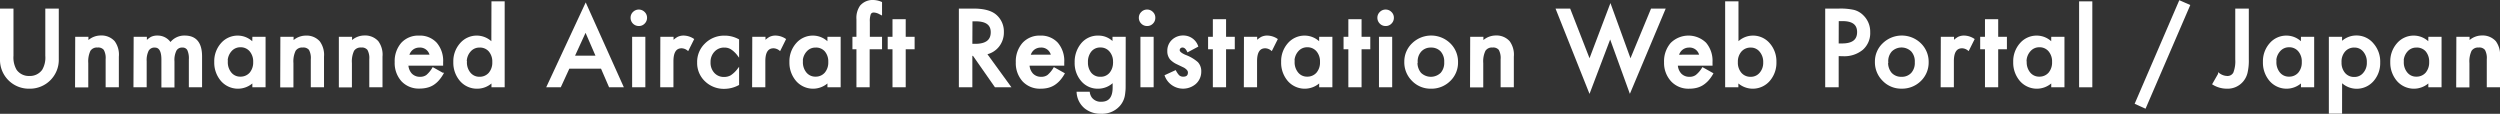
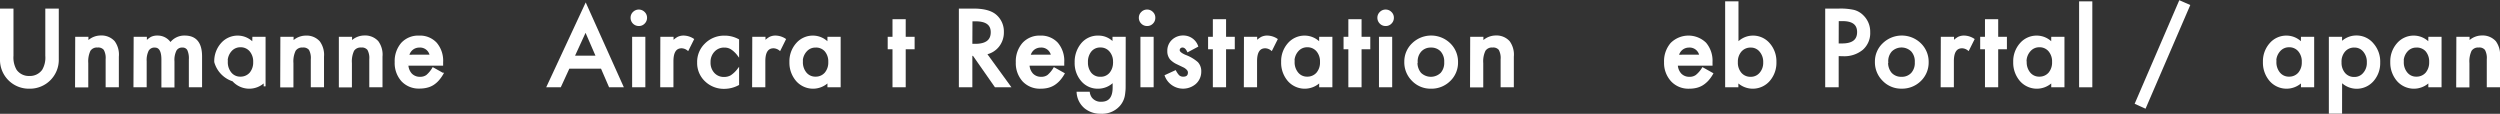
<svg xmlns="http://www.w3.org/2000/svg" viewBox="0 0 662.16 30.14">
  <rect x="0" y="0" width="662.16" height="30.14" fill="#333333" stroke="none" />
  <defs>
    <style>.cls-1{fill:#fff;stroke:#fff;stroke-miterlimit:10;stroke-width:0.5px;}</style>
  </defs>
  <g id="レイヤー_2" data-name="レイヤー 2">
    <g id="レイヤー_1-2" data-name="レイヤー 1">
      <path class="cls-1" d="M3.32,2.52V14.78a6.71,6.71,0,0,0,.86,3.83,4.19,4.19,0,0,0,3.6,1.76,4.21,4.21,0,0,0,3.61-1.76,6.62,6.62,0,0,0,.86-3.83V2.52h3.07v13.1a7.39,7.39,0,0,1-7.54,7.62A7.38,7.38,0,0,1,.25,15.62V2.52Z" />
      <path class="cls-1" d="M20.17,10h3v1.19a4.83,4.83,0,0,1,3.5-1.54,4.44,4.44,0,0,1,3.5,1.41A5.77,5.77,0,0,1,31.23,15v7.87h-3V15.7a4.7,4.7,0,0,0-.53-2.62,2.13,2.13,0,0,0-1.87-.74,2.29,2.29,0,0,0-2.1,1,6.83,6.83,0,0,0-.6,3.37v6.19h-3Z" />
      <path class="cls-1" d="M35.65,10h3v1.19A6.15,6.15,0,0,1,40.08,10a3.54,3.54,0,0,1,1.62-.33,3.93,3.93,0,0,1,3.44,1.89,4.48,4.48,0,0,1,3.79-1.89q4.34,0,4.34,5.26v7.93h-3V15.74a5.48,5.48,0,0,0-.45-2.61,1.64,1.64,0,0,0-1.52-.78,1.91,1.91,0,0,0-1.78.93,5.84,5.84,0,0,0-.56,3v6.63H43V15.78c0-2.28-.66-3.43-2-3.43a2,2,0,0,0-1.83.94,5.86,5.86,0,0,0-.57,2.95v6.63h-3Z" />
-       <path class="cls-1" d="M67.09,10h3V22.87h-3V21.53a5.71,5.71,0,0,1-8.35-.21A7.18,7.18,0,0,1,57,16.41a6.94,6.94,0,0,1,1.72-4.81,5.59,5.59,0,0,1,4.33-1.92,5.47,5.47,0,0,1,4,1.84Zm-7,6.38a4.47,4.47,0,0,0,1,3,3.23,3.23,0,0,0,2.55,1.17,3.44,3.44,0,0,0,2.67-1.13,4.43,4.43,0,0,0,1-3,4.41,4.41,0,0,0-1-3,3.35,3.35,0,0,0-2.64-1.15,3.3,3.3,0,0,0-2.56,1.16A4.32,4.32,0,0,0,60.05,16.41Z" />
+       <path class="cls-1" d="M67.09,10h3V22.87V21.53a5.71,5.71,0,0,1-8.35-.21A7.18,7.18,0,0,1,57,16.41a6.94,6.94,0,0,1,1.72-4.81,5.59,5.59,0,0,1,4.33-1.92,5.47,5.47,0,0,1,4,1.84Zm-7,6.38a4.47,4.47,0,0,0,1,3,3.23,3.23,0,0,0,2.55,1.17,3.44,3.44,0,0,0,2.67-1.13,4.43,4.43,0,0,0,1-3,4.41,4.41,0,0,0-1-3,3.35,3.35,0,0,0-2.64-1.15,3.3,3.3,0,0,0-2.56,1.16A4.32,4.32,0,0,0,60.05,16.41Z" />
      <path class="cls-1" d="M74.51,10h3v1.19A4.87,4.87,0,0,1,81,9.68a4.42,4.42,0,0,1,3.49,1.41A5.77,5.77,0,0,1,85.57,15v7.87h-3V15.7a4.72,4.72,0,0,0-.52-2.62,2.15,2.15,0,0,0-1.88-.74,2.28,2.28,0,0,0-2.09,1,6.7,6.7,0,0,0-.61,3.37v6.19h-3Z" />
      <path class="cls-1" d="M90,10h3v1.19a4.83,4.83,0,0,1,3.5-1.54,4.44,4.44,0,0,1,3.5,1.41A5.77,5.77,0,0,1,101.06,15v7.87h-3V15.7a4.7,4.7,0,0,0-.53-2.62,2.13,2.13,0,0,0-1.87-.74,2.29,2.29,0,0,0-2.1,1,6.83,6.83,0,0,0-.6,3.37v6.19H90Z" />
      <path class="cls-1" d="M117.12,17.15h-9.21a3.87,3.87,0,0,0,1,2.52,3.17,3.17,0,0,0,2.34.92,3,3,0,0,0,1.83-.53,7.62,7.62,0,0,0,1.62-1.95l2.5,1.4a9.65,9.65,0,0,1-1.22,1.7,6.54,6.54,0,0,1-1.39,1.16A5.57,5.57,0,0,1,113,23a7.79,7.79,0,0,1-1.86.21,6,6,0,0,1-4.61-1.84,6.94,6.94,0,0,1-1.74-4.93,7.12,7.12,0,0,1,1.68-4.93A5.83,5.83,0,0,1,111,9.68a5.76,5.76,0,0,1,4.48,1.8,7.11,7.11,0,0,1,1.64,5Zm-3.05-2.42a2.84,2.84,0,0,0-3-2.38,3,3,0,0,0-1.88.64,3.22,3.22,0,0,0-.67.75,3.69,3.69,0,0,0-.42,1Z" />
-       <path class="cls-1" d="M130.42.61h3V22.87h-3V21.53a5.54,5.54,0,0,1-4,1.71,5.65,5.65,0,0,1-4.37-1.92,7.13,7.13,0,0,1-1.73-4.91,6.91,6.91,0,0,1,1.73-4.8,5.55,5.55,0,0,1,8.34-.09Zm-7,15.8a4.47,4.47,0,0,0,1,3,3.25,3.25,0,0,0,2.56,1.17,3.42,3.42,0,0,0,2.66-1.13,4.38,4.38,0,0,0,1-3,4.36,4.36,0,0,0-1-3A3.33,3.33,0,0,0,127,12.35a3.27,3.27,0,0,0-2.56,1.16A4.28,4.28,0,0,0,123.38,16.41Z" />
      <path class="cls-1" d="M159.35,17.93h-8.71l-2.27,4.94h-3.31L155.13,1.24l9.72,21.63h-3.36ZM158.1,15l-3-6.92L151.92,15Z" />
      <path class="cls-1" d="M167.27,4.69a1.81,1.81,0,0,1,.56-1.34,1.92,1.92,0,0,1,2.73,0,1.82,1.82,0,0,1,.57,1.36,1.87,1.87,0,0,1-.57,1.37,1.81,1.81,0,0,1-1.36.56,1.91,1.91,0,0,1-1.93-1.95ZM170.68,10V22.87h-3V10Z" />
      <path class="cls-1" d="M175.15,10h3v1.15A5.6,5.6,0,0,1,179.57,10a3.32,3.32,0,0,1,1.53-.33,4.77,4.77,0,0,1,2.45.76l-1.36,2.72a2.79,2.79,0,0,0-1.65-.61q-2.41,0-2.42,3.67v6.65h-3Z" />
      <path class="cls-1" d="M195.51,10.59v3.94a7.17,7.17,0,0,0-1.81-1.7,3.53,3.53,0,0,0-1.86-.48,3.66,3.66,0,0,0-2.79,1.18,4.14,4.14,0,0,0-1.1,2.94,4.2,4.2,0,0,0,1.06,3,3.6,3.6,0,0,0,2.76,1.16,3.78,3.78,0,0,0,1.89-.46,7.61,7.61,0,0,0,1.85-1.74v3.92a7.79,7.79,0,0,1-3.61.93,6.91,6.91,0,0,1-5-1.92,6.41,6.41,0,0,1-2-4.81,6.5,6.5,0,0,1,2-4.86,6.88,6.88,0,0,1,5-2A7.39,7.39,0,0,1,195.51,10.59Z" />
      <path class="cls-1" d="M199.5,10h3v1.15A5.77,5.77,0,0,1,203.91,10a3.32,3.32,0,0,1,1.53-.33,4.77,4.77,0,0,1,2.45.76l-1.35,2.72a2.84,2.84,0,0,0-1.65-.61q-2.43,0-2.43,3.67v6.65h-3Z" />
      <path class="cls-1" d="M219.41,10h3V22.87h-3V21.53a5.7,5.7,0,0,1-8.34-.21,7.18,7.18,0,0,1-1.73-4.91,6.94,6.94,0,0,1,1.73-4.81,5.56,5.56,0,0,1,4.32-1.92,5.43,5.43,0,0,1,4,1.84Zm-7,6.38a4.47,4.47,0,0,0,1,3,3.25,3.25,0,0,0,2.56,1.17,3.4,3.4,0,0,0,2.66-1.13,4.38,4.38,0,0,0,1-3,4.36,4.36,0,0,0-1-3A3.32,3.32,0,0,0,216,12.35a3.29,3.29,0,0,0-2.56,1.16A4.28,4.28,0,0,0,212.37,16.41Z" />
-       <path class="cls-1" d="M230.09,12.8V22.87h-3V12.8h-1.06V10h1.06V5.08A5.4,5.4,0,0,1,228,1.65a4.14,4.14,0,0,1,3.37-1.4,5.73,5.73,0,0,1,2,.46v3l-.3-.15a3.66,3.66,0,0,0-1.58-.49,1.09,1.09,0,0,0-1.07.56,5.58,5.58,0,0,0-.28,2.14V10h3.23V12.8Z" />
      <path class="cls-1" d="M239.64,12.8V22.87h-3V12.8h-1.27V10h1.27V5.33h3V10H242V12.8Z" />
      <path class="cls-1" d="M261.11,14.2l6.3,8.67h-3.75l-5.82-8.33h-.55v8.33h-3.07V2.52h3.6q4,0,5.82,1.51a5.58,5.58,0,0,1,2,4.46,5.78,5.78,0,0,1-1.24,3.72A5.52,5.52,0,0,1,261.11,14.2Zm-3.82-2.34h1q4.37,0,4.37-3.33c0-2.08-1.42-3.13-4.25-3.13h-1.09Z" />
      <path class="cls-1" d="M281.63,17.15h-9.2a3.87,3.87,0,0,0,1,2.52,3.15,3.15,0,0,0,2.33.92,3,3,0,0,0,1.84-.53,7.62,7.62,0,0,0,1.62-1.95l2.5,1.4a9.65,9.65,0,0,1-1.22,1.7,6.8,6.8,0,0,1-1.39,1.16,5.57,5.57,0,0,1-1.59.66,7.79,7.79,0,0,1-1.86.21,6,6,0,0,1-4.62-1.84,6.94,6.94,0,0,1-1.74-4.93A7.13,7.13,0,0,1,271,11.54a5.83,5.83,0,0,1,4.51-1.86,5.77,5.77,0,0,1,4.48,1.8,7.11,7.11,0,0,1,1.64,5Zm-3-2.42a2.84,2.84,0,0,0-3-2.38,3.12,3.12,0,0,0-1,.17,3,3,0,0,0-.86.47,3.22,3.22,0,0,0-.67.75,3.69,3.69,0,0,0-.42,1Z" />
      <path class="cls-1" d="M297.89,22.57c0,.61,0,1.14-.06,1.6a11.42,11.42,0,0,1-.16,1.22,5.43,5.43,0,0,1-1.24,2.49,6,6,0,0,1-4.79,2,6.36,6.36,0,0,1-4.23-1.39,5.68,5.68,0,0,1-2-3.94h3A3.35,3.35,0,0,0,289,26a3.19,3.19,0,0,0,2.69,1.2q3.25,0,3.26-4V21.44a5.56,5.56,0,0,1-4.08,1.8,5.43,5.43,0,0,1-4.29-1.9,7,7,0,0,1-1.69-4.81,7.38,7.38,0,0,1,1.57-4.77,5.44,5.44,0,0,1,4.45-2.08,5.2,5.2,0,0,1,4,1.8V10h3Zm-2.84-6.09a4.29,4.29,0,0,0-1-3,3.28,3.28,0,0,0-2.59-1.15,3.21,3.21,0,0,0-2.67,1.25,4.55,4.55,0,0,0-.88,2.9,4.52,4.52,0,0,0,.88,2.88,3.22,3.22,0,0,0,2.67,1.22,3.25,3.25,0,0,0,2.69-1.24A4.42,4.42,0,0,0,295.05,16.48Z" />
      <path class="cls-1" d="M301.89,4.69a1.82,1.82,0,0,1,.57-1.34,1.85,1.85,0,0,1,1.36-.57,1.87,1.87,0,0,1,1.37.57,1.81,1.81,0,0,1,.56,1.36,1.86,1.86,0,0,1-.56,1.37,1.81,1.81,0,0,1-1.36.56,1.85,1.85,0,0,1-1.37-.56A1.89,1.89,0,0,1,301.89,4.69ZM305.31,10V22.87h-3V10Z" />
      <path class="cls-1" d="M317.09,12.22l-2.46,1.31c-.38-.8-.86-1.19-1.43-1.19a1,1,0,0,0-.7.27.91.91,0,0,0-.29.69q0,.73,1.71,1.47a10.12,10.12,0,0,1,3.18,1.87,3.22,3.22,0,0,1,.82,2.3,4.08,4.08,0,0,1-1.37,3.12,4.93,4.93,0,0,1-7.8-2l2.54-1.17a5.86,5.86,0,0,0,.8,1.17,1.8,1.8,0,0,0,1.29.5c1,0,1.51-.45,1.51-1.37,0-.53-.39-1-1.16-1.48l-.9-.43-.91-.44a5.57,5.57,0,0,1-1.82-1.26,3.12,3.12,0,0,1-.67-2.07,3.67,3.67,0,0,1,1.14-2.77,4,4,0,0,1,2.85-1.09A3.88,3.88,0,0,1,317.09,12.22Z" />
      <path class="cls-1" d="M324.49,12.8V22.87h-3V12.8h-1.26V10h1.26V5.33h3V10h2.31V12.8Z" />
      <path class="cls-1" d="M329.73,10h3v1.15A5.6,5.6,0,0,1,334.15,10a3.32,3.32,0,0,1,1.53-.33,4.77,4.77,0,0,1,2.45.76l-1.36,2.72a2.79,2.79,0,0,0-1.65-.61q-2.42,0-2.42,3.67v6.65h-3Z" />
      <path class="cls-1" d="M349.65,10h3V22.87h-3V21.53a5.71,5.71,0,0,1-8.35-.21,7.18,7.18,0,0,1-1.72-4.91,6.94,6.94,0,0,1,1.72-4.81,5.6,5.6,0,0,1,4.33-1.92,5.47,5.47,0,0,1,4,1.84Zm-7,6.38a4.47,4.47,0,0,0,1,3,3.24,3.24,0,0,0,2.56,1.17,3.43,3.43,0,0,0,2.66-1.13,4.38,4.38,0,0,0,1-3,4.36,4.36,0,0,0-1-3,3.35,3.35,0,0,0-2.64-1.15,3.3,3.3,0,0,0-2.56,1.16A4.32,4.32,0,0,0,342.61,16.41Z" />
      <path class="cls-1" d="M360.38,12.8V22.87h-3V12.8h-1.27V10h1.27V5.33h3V10h2.31V12.8Z" />
      <path class="cls-1" d="M365.07,4.69a1.82,1.82,0,0,1,.57-1.34A1.85,1.85,0,0,1,367,2.78a1.87,1.87,0,0,1,1.37.57,1.82,1.82,0,0,1,.57,1.36,1.87,1.87,0,0,1-.57,1.37,1.81,1.81,0,0,1-1.36.56,1.85,1.85,0,0,1-1.37-.56A1.89,1.89,0,0,1,365.07,4.69ZM368.49,10V22.87h-3V10Z" />
      <path class="cls-1" d="M372.2,16.36a6.41,6.41,0,0,1,2-4.73,7,7,0,0,1,9.73,0,6.54,6.54,0,0,1,2,4.83,6.48,6.48,0,0,1-2,4.83A6.79,6.79,0,0,1,379,23.24a6.55,6.55,0,0,1-4.84-2A6.64,6.64,0,0,1,372.2,16.36Zm3,.05a4.36,4.36,0,0,0,1,3.05,4,4,0,0,0,5.57,0,4.22,4.22,0,0,0,1-3,4.22,4.22,0,0,0-1-3A3.63,3.63,0,0,0,379,12.35a3.57,3.57,0,0,0-2.75,1.14A4.12,4.12,0,0,0,375.24,16.41Z" />
      <path class="cls-1" d="M389.65,10h3v1.19a4.87,4.87,0,0,1,3.51-1.54,4.42,4.42,0,0,1,3.49,1.41A5.77,5.77,0,0,1,400.71,15v7.87h-3V15.7a4.72,4.72,0,0,0-.52-2.62,2.15,2.15,0,0,0-1.88-.74,2.28,2.28,0,0,0-2.09,1,6.7,6.7,0,0,0-.61,3.37v6.19h-3Z" />
-       <path class="cls-1" d="M415.71,2.52l5.3,13.6,5.53-14.59,5.3,14.59,5.63-13.6h3.34l-9.1,21.65L426.48,9.74,421,24.18,412.37,2.52Z" />
      <path class="cls-1" d="M453.34,17.15h-9.2a3.87,3.87,0,0,0,1,2.52,3.15,3.15,0,0,0,2.33.92,3,3,0,0,0,1.84-.53A7.62,7.62,0,0,0,451,18.11l2.5,1.4a9.65,9.65,0,0,1-1.22,1.7,7.08,7.08,0,0,1-1.39,1.16,5.57,5.57,0,0,1-1.59.66,7.85,7.85,0,0,1-1.86.21,6,6,0,0,1-4.62-1.84A6.94,6.94,0,0,1,441,16.47a7.13,7.13,0,0,1,1.69-4.93,6.44,6.44,0,0,1,9-.06,7.11,7.11,0,0,1,1.64,5Zm-3-2.42a2.85,2.85,0,0,0-3-2.38,3.06,3.06,0,0,0-1,.17,3,3,0,0,0-.86.47,3.22,3.22,0,0,0-.67.75,3.69,3.69,0,0,0-.42,1Z" />
      <path class="cls-1" d="M460.21.61V11.52a5.47,5.47,0,0,1,4-1.84,5.56,5.56,0,0,1,4.33,1.93,7,7,0,0,1,1.72,4.8,7.07,7.07,0,0,1-1.74,4.91,5.7,5.7,0,0,1-8.34.21v1.34h-3V.61Zm7.05,15.93a4.4,4.4,0,0,0-1-3,3.21,3.21,0,0,0-2.54-1.19,3.42,3.42,0,0,0-2.67,1.15,4.29,4.29,0,0,0-1,2.95,4.33,4.33,0,0,0,1,3,3.35,3.35,0,0,0,2.64,1.14,3.25,3.25,0,0,0,2.55-1.14A4.21,4.21,0,0,0,467.26,16.54Z" />
      <path class="cls-1" d="M486.75,14.61v8.26h-3.07V2.52h3.48a16.07,16.07,0,0,1,3.86.35,5.16,5.16,0,0,1,2.32,1.35,5.78,5.78,0,0,1,1.76,4.32A5.6,5.6,0,0,1,493.23,13a7.43,7.43,0,0,1-5.05,1.64Zm0-2.85h1.15q4.23,0,4.23-3.26t-4.36-3.15h-1Z" />
      <path class="cls-1" d="M496.85,16.36a6.37,6.37,0,0,1,2-4.73,7,7,0,0,1,9.73,0,6.54,6.54,0,0,1,2,4.83,6.52,6.52,0,0,1-2,4.83,6.79,6.79,0,0,1-4.92,1.94,6.52,6.52,0,0,1-4.84-2A6.64,6.64,0,0,1,496.85,16.36Zm3,.05a4.32,4.32,0,0,0,1,3.05,3.63,3.63,0,0,0,2.78,1.13,3.6,3.6,0,0,0,2.78-1.12,4.17,4.17,0,0,0,1-3,4.17,4.17,0,0,0-1-3,3.92,3.92,0,0,0-5.53,0A4.08,4.08,0,0,0,499.88,16.41Z" />
      <path class="cls-1" d="M514.3,10h3v1.15A5.77,5.77,0,0,1,518.71,10a3.32,3.32,0,0,1,1.53-.33,4.8,4.8,0,0,1,2.46.76l-1.36,2.72a2.79,2.79,0,0,0-1.65-.61q-2.43,0-2.43,3.67v6.65h-3Z" />
      <path class="cls-1" d="M529,12.8V22.87h-3V12.8h-1.27V10h1.27V5.33h3V10h2.31V12.8Z" />
      <path class="cls-1" d="M543.55,10h3V22.87h-3V21.53a5.7,5.7,0,0,1-8.34-.21,7.18,7.18,0,0,1-1.73-4.91,6.94,6.94,0,0,1,1.73-4.81,5.56,5.56,0,0,1,4.32-1.92,5.43,5.43,0,0,1,4,1.84Zm-7,6.38a4.47,4.47,0,0,0,1,3,3.25,3.25,0,0,0,2.56,1.17,3.4,3.4,0,0,0,2.66-1.13,4.38,4.38,0,0,0,1-3,4.36,4.36,0,0,0-1-3,3.32,3.32,0,0,0-2.63-1.15,3.29,3.29,0,0,0-2.56,1.16A4.28,4.28,0,0,0,536.51,16.41Z" />
      <path class="cls-1" d="M553.93.61V22.87h-3V.61Z" />
      <path class="cls-1" d="M577.35.38l2.45,1.08-11.65,27-2.43-1.1Z" />
-       <path class="cls-1" d="M595.38,2.52V15.69a13.86,13.86,0,0,1-.33,3.52,5.28,5.28,0,0,1-1.12,2.23,5.12,5.12,0,0,1-4.09,1.8,6.89,6.89,0,0,1-3.6-1l1.5-2.62a3.84,3.84,0,0,0,2.1.75,2,2,0,0,0,1.9-1,8.46,8.46,0,0,0,.55-3.64V2.52Z" />
      <path class="cls-1" d="M609.69,10h3V22.87h-3V21.53a5.7,5.7,0,0,1-8.34-.21,7.18,7.18,0,0,1-1.73-4.91,6.94,6.94,0,0,1,1.73-4.81,5.56,5.56,0,0,1,4.32-1.92,5.43,5.43,0,0,1,4,1.84Zm-7,6.38a4.47,4.47,0,0,0,1,3,3.25,3.25,0,0,0,2.56,1.17,3.4,3.4,0,0,0,2.66-1.13,4.38,4.38,0,0,0,1-3,4.36,4.36,0,0,0-1-3,3.32,3.32,0,0,0-2.63-1.15,3.29,3.29,0,0,0-2.56,1.16A4.28,4.28,0,0,0,602.65,16.41Z" />
      <path class="cls-1" d="M620.08,29.86h-3V10h3v1.4a5.49,5.49,0,0,1,4-1.75,5.55,5.55,0,0,1,4.36,2,7,7,0,0,1,1.74,4.89,6.94,6.94,0,0,1-1.73,4.81,5.64,5.64,0,0,1-8.36.11Zm7.06-13.33a4.41,4.41,0,0,0-1-3,3.19,3.19,0,0,0-2.55-1.18,3.37,3.37,0,0,0-2.65,1.14,4.28,4.28,0,0,0-1,3,4.4,4.4,0,0,0,1,3,3.32,3.32,0,0,0,2.63,1.14,3.21,3.21,0,0,0,2.55-1.16A4.23,4.23,0,0,0,627.14,16.53Z" />
      <path class="cls-1" d="M643.43,10h3V22.87h-3V21.53a5.71,5.71,0,0,1-8.35-.21,7.18,7.18,0,0,1-1.73-4.91,6.94,6.94,0,0,1,1.73-4.81,5.56,5.56,0,0,1,4.32-1.92,5.47,5.47,0,0,1,4,1.84Zm-7,6.38a4.42,4.42,0,0,0,1,3,3.22,3.22,0,0,0,2.55,1.17,3.44,3.44,0,0,0,2.67-1.13,4.43,4.43,0,0,0,1-3,4.41,4.41,0,0,0-1-3A3.35,3.35,0,0,0,640,12.35a3.3,3.3,0,0,0-2.56,1.16A4.27,4.27,0,0,0,636.39,16.41Z" />
      <path class="cls-1" d="M650.85,10h3v1.19a4.84,4.84,0,0,1,3.5-1.54,4.44,4.44,0,0,1,3.5,1.41A5.77,5.77,0,0,1,661.91,15v7.87h-3V15.7a4.7,4.7,0,0,0-.53-2.62,2.12,2.12,0,0,0-1.87-.74,2.31,2.31,0,0,0-2.1,1,6.83,6.83,0,0,0-.6,3.37v6.19h-3Z" />
    </g>
  </g>
</svg>